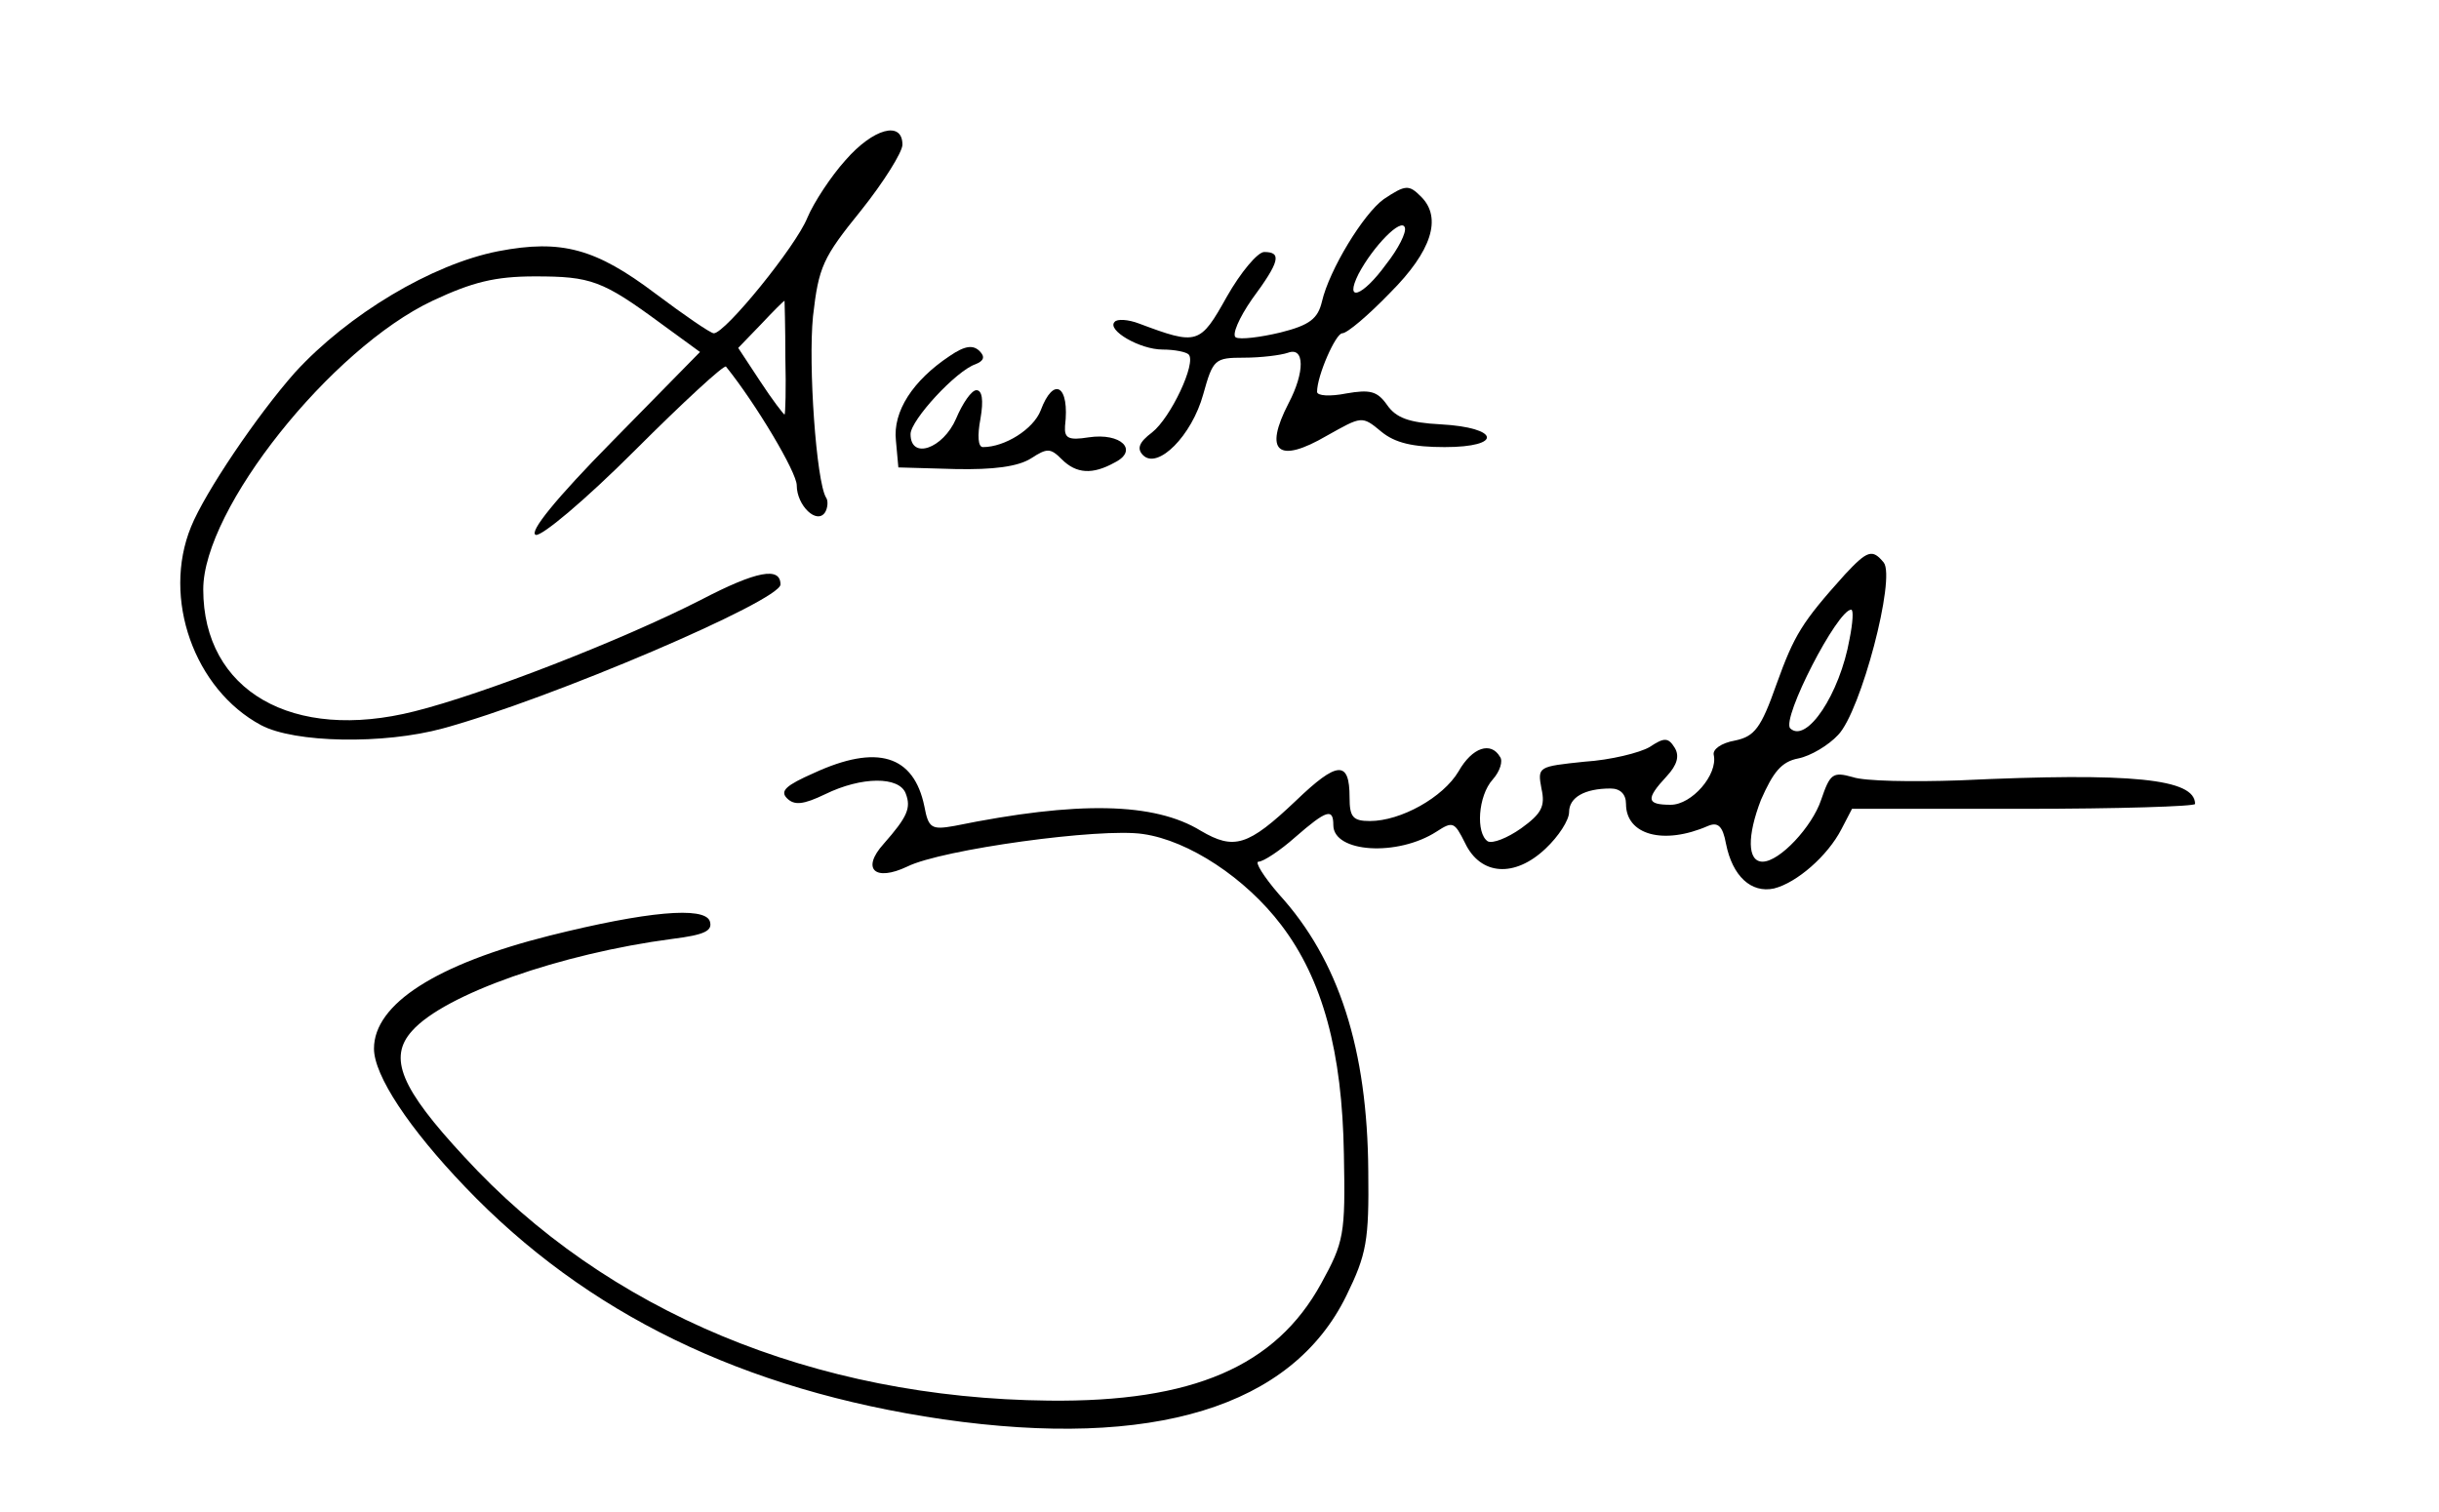
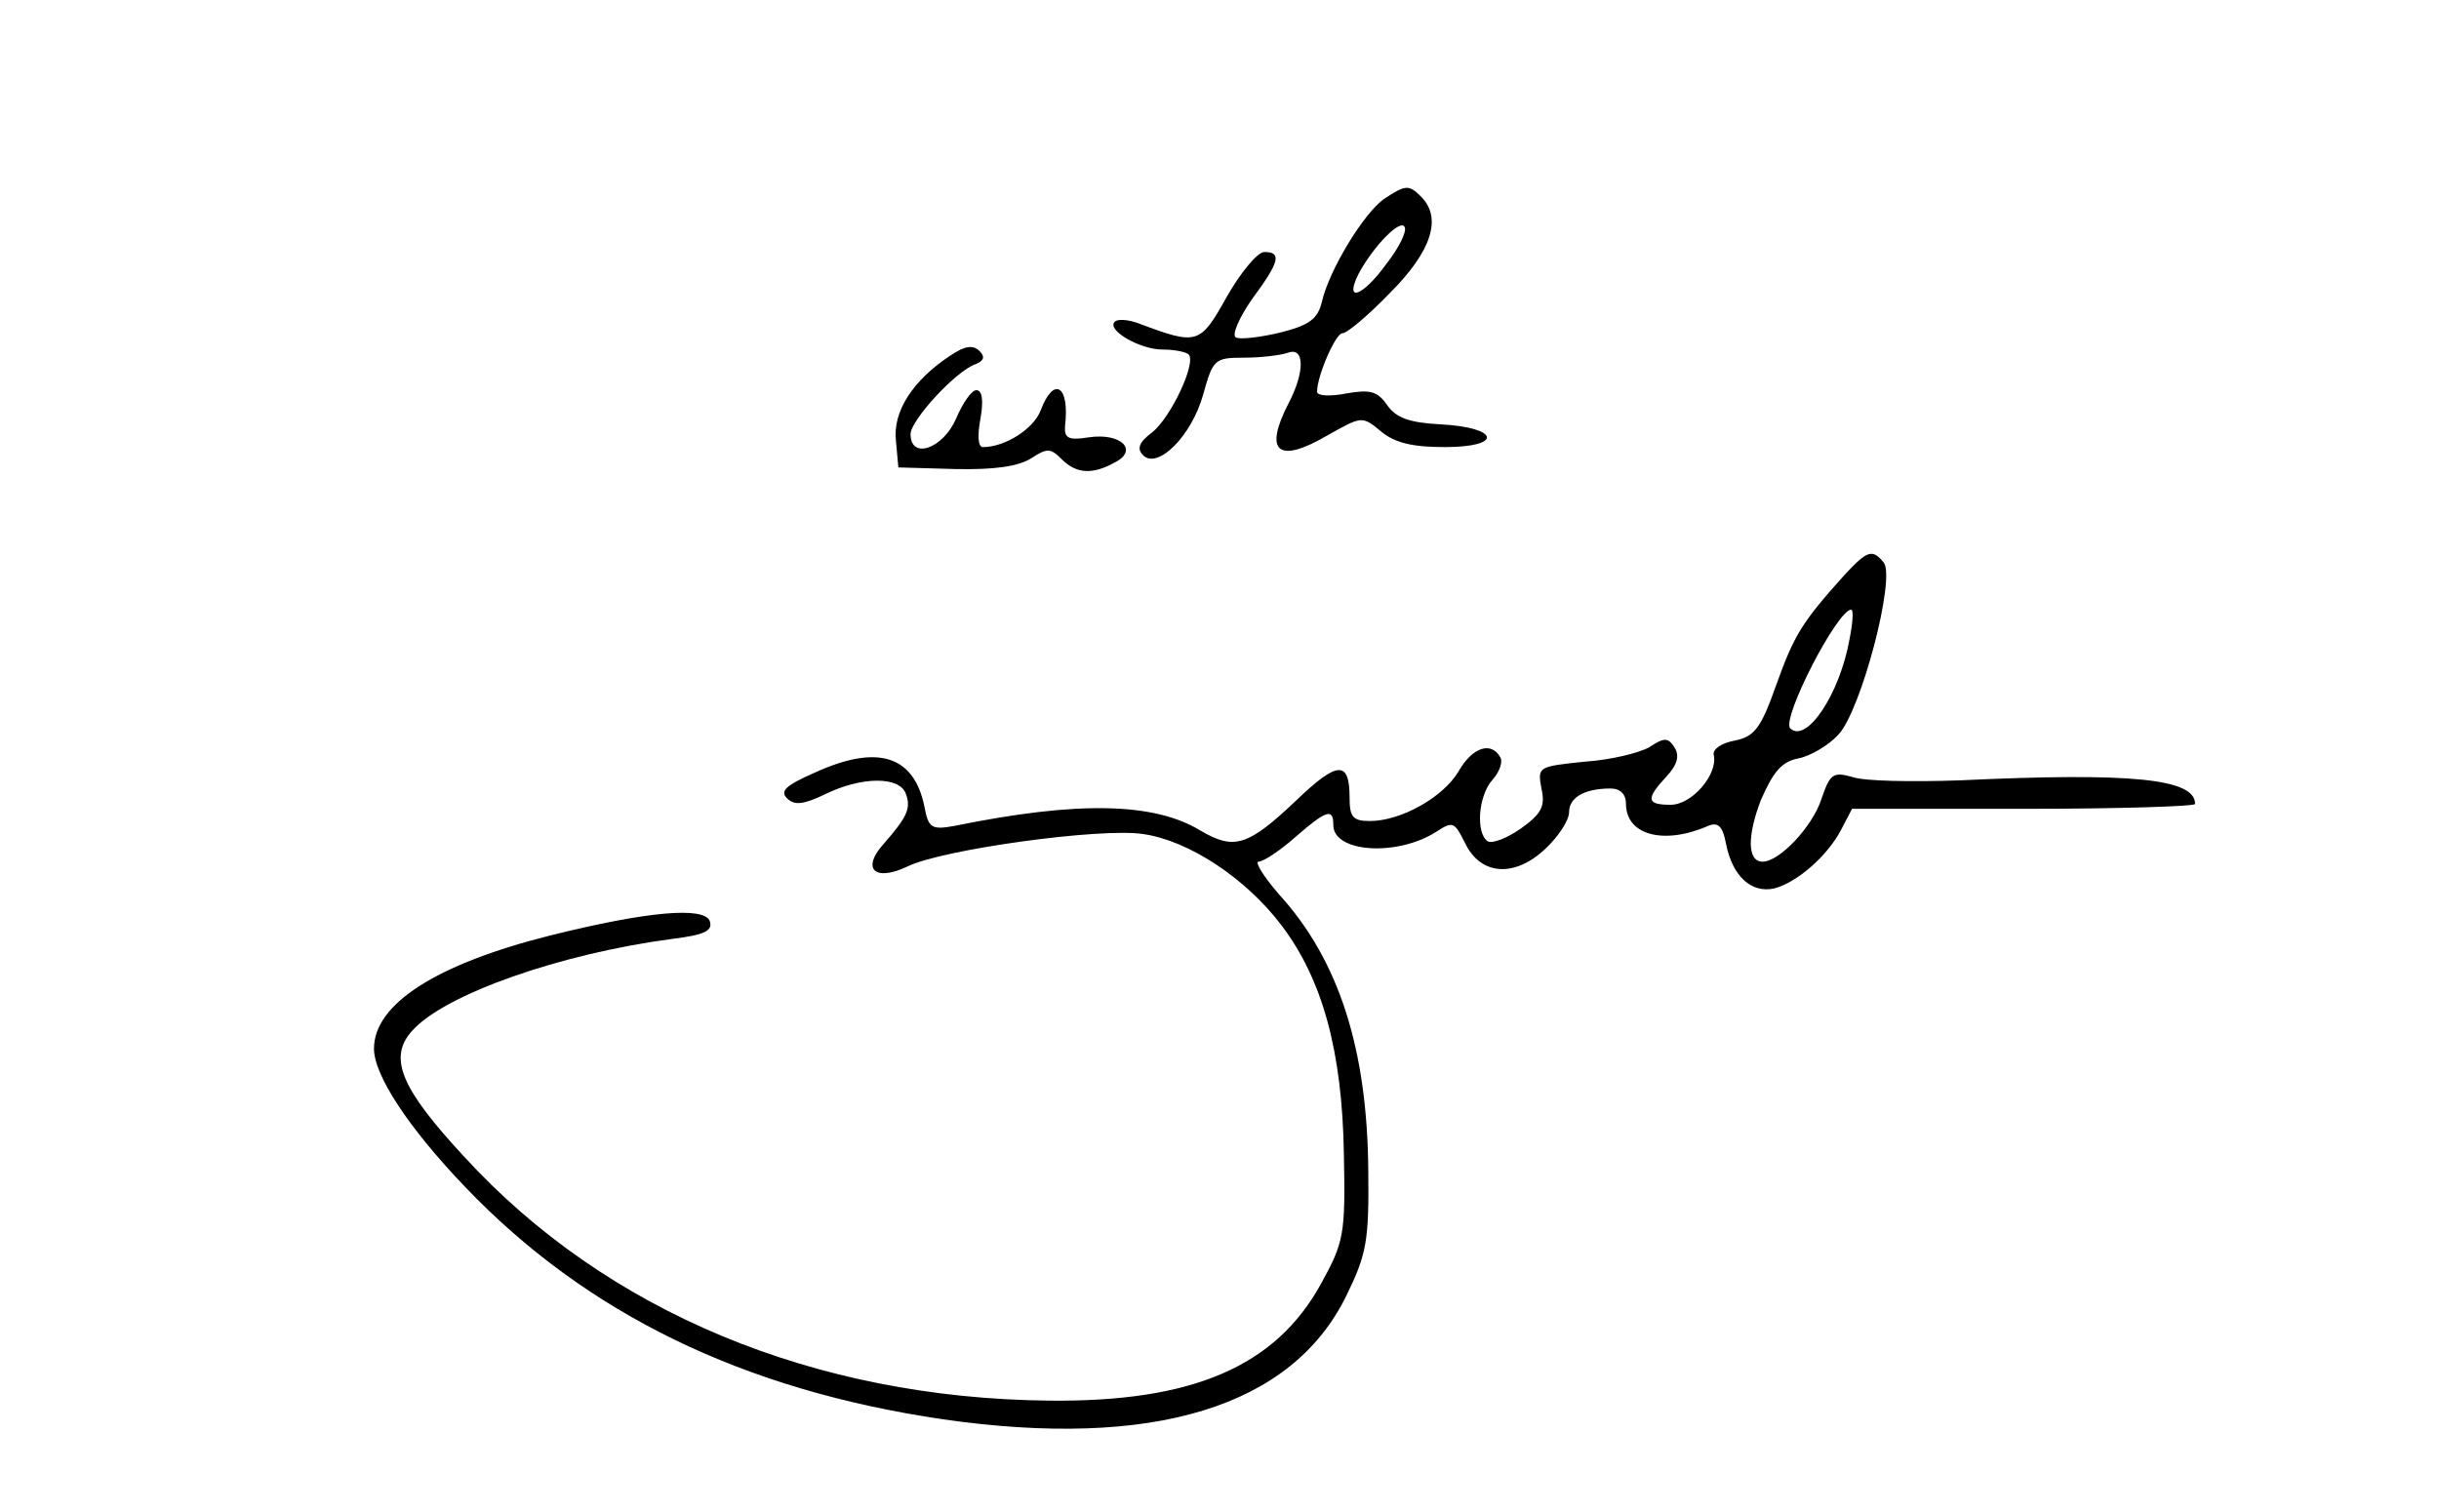
<svg xmlns="http://www.w3.org/2000/svg" version="1.0" width="300pt" height="186pt" viewBox="0 0 300 186" preserveAspectRatio="xMidYMid meet">
  <g transform="translate(0,186) scale(0.1,-0.1)" fill="#000000" stroke="none">
-     <path d="M1040 1663 c-18 -20 -39 -52 -47 -71 -14 -35 -101 -142 -115 -142 -4 0 -36 22 -72 49 -73 55 -115 67 -193 52 -82 -16 -185 -78 -250 -149 -47 -53 -111 -148 -128 -190 -36 -88 4 -200 86 -244 41 -22 151 -24 224 -4 132 36 415 157 415 177 0 22 -29 17 -98 -19 -98 -50 -268 -116 -352 -137 -150 -38 -260 25 -260 150 0 99 157 296 282 355 49 23 77 30 126 30 69 0 83 -5 155 -58 l48 -35 -108 -110 c-69 -70 -103 -112 -94 -115 7 -2 59 41 122 104 59 59 110 106 112 103 37 -46 87 -130 87 -146 0 -25 25 -49 35 -33 3 5 4 14 1 18 -12 20 -22 163 -16 223 7 61 12 72 59 130 28 35 51 72 51 81 0 30 -36 20 -70 -19z m-74 -243 c1 -38 0 -70 -1 -70 -1 0 -15 18 -30 41 l-27 41 28 29 c15 16 28 29 29 29 0 0 1 -31 1 -70z" />
    <path d="M1702 1615 c-25 -18 -67 -87 -76 -126 -5 -21 -15 -29 -51 -38 -25 -6 -50 -9 -55 -6 -5 3 4 24 20 47 34 46 37 58 15 58 -8 0 -29 -25 -46 -55 -33 -59 -36 -60 -108 -33 -13 5 -27 6 -30 2 -10 -10 31 -34 59 -34 15 0 29 -3 32 -6 10 -10 -22 -78 -45 -96 -16 -12 -19 -20 -11 -28 18 -18 60 24 74 75 12 43 14 45 50 45 21 0 45 3 54 6 21 8 21 -24 1 -62 -31 -60 -13 -75 47 -40 43 24 43 25 67 5 17 -14 39 -19 78 -19 72 0 68 24 -5 28 -39 2 -55 8 -66 24 -12 17 -21 19 -50 14 -20 -4 -36 -3 -36 2 0 20 23 72 31 72 6 0 32 22 59 50 51 51 64 92 38 118 -15 15 -19 15 -46 -3z m3 -80 c-29 -40 -52 -48 -34 -12 18 34 53 70 57 57 2 -6 -8 -26 -23 -45z" />
    <path d="M1168 1422 c-45 -30 -70 -68 -66 -104 l3 -33 70 -2 c47 -1 77 3 93 13 20 13 24 13 38 -1 18 -18 38 -19 65 -4 30 15 8 37 -32 31 -25 -4 -30 -1 -29 14 6 50 -14 62 -30 19 -9 -23 -44 -45 -71 -45 -6 0 -7 14 -3 35 4 23 2 35 -5 35 -6 0 -17 -16 -25 -35 -16 -37 -56 -51 -56 -19 0 17 56 78 80 86 10 4 12 9 5 16 -8 8 -18 7 -37 -6z" />
    <path d="M2269 1153 c-53 -59 -62 -74 -84 -135 -19 -54 -27 -64 -51 -69 -17 -3 -28 -11 -26 -18 5 -24 -27 -61 -53 -61 -30 0 -31 7 -5 35 13 14 16 25 10 35 -8 13 -13 13 -31 1 -12 -7 -48 -16 -80 -18 -57 -6 -58 -6 -53 -33 5 -22 0 -31 -25 -49 -17 -12 -35 -19 -41 -16 -15 10 -12 56 6 76 9 10 13 23 9 28 -11 19 -34 12 -51 -18 -19 -32 -71 -61 -109 -61 -21 0 -25 5 -25 29 0 46 -15 45 -66 -4 -59 -56 -76 -61 -117 -37 -57 35 -151 37 -303 6 -28 -5 -32 -3 -37 24 -13 63 -58 77 -136 41 -34 -15 -42 -22 -33 -31 9 -9 20 -8 47 5 45 22 91 22 99 1 7 -18 2 -29 -27 -62 -28 -31 -11 -47 29 -28 42 21 238 48 290 40 56 -8 126 -54 170 -112 51 -67 75 -156 77 -282 2 -99 0 -108 -28 -159 -56 -102 -158 -146 -335 -144 -288 3 -544 109 -719 300 -78 84 -94 122 -64 155 40 45 183 95 320 113 40 5 50 10 46 22 -7 18 -77 12 -197 -18 -139 -35 -216 -84 -216 -139 0 -33 43 -98 112 -170 149 -156 342 -250 588 -286 258 -37 429 15 496 152 25 51 28 68 27 153 -1 150 -36 260 -110 341 -19 22 -30 40 -25 40 6 0 27 14 45 30 39 34 47 36 47 15 0 -34 79 -39 127 -8 20 13 22 12 35 -14 19 -40 61 -43 99 -7 16 15 29 35 29 45 0 18 19 29 51 29 12 0 19 -7 19 -19 0 -38 46 -51 101 -27 12 5 18 0 22 -22 8 -40 31 -61 59 -55 28 7 66 40 83 73 l13 25 211 0 c116 0 211 3 211 6 0 31 -77 39 -290 29 -58 -2 -117 -1 -131 4 -25 7 -28 4 -39 -28 -11 -33 -51 -76 -72 -76 -19 0 -19 32 -2 76 15 34 25 47 46 51 15 3 37 16 49 29 28 29 71 193 56 212 -14 17 -20 15 -48 -15z m6 -79 c-12 -68 -53 -129 -73 -110 -11 12 58 146 75 146 3 0 2 -16 -2 -36z" />
  </g>
</svg>